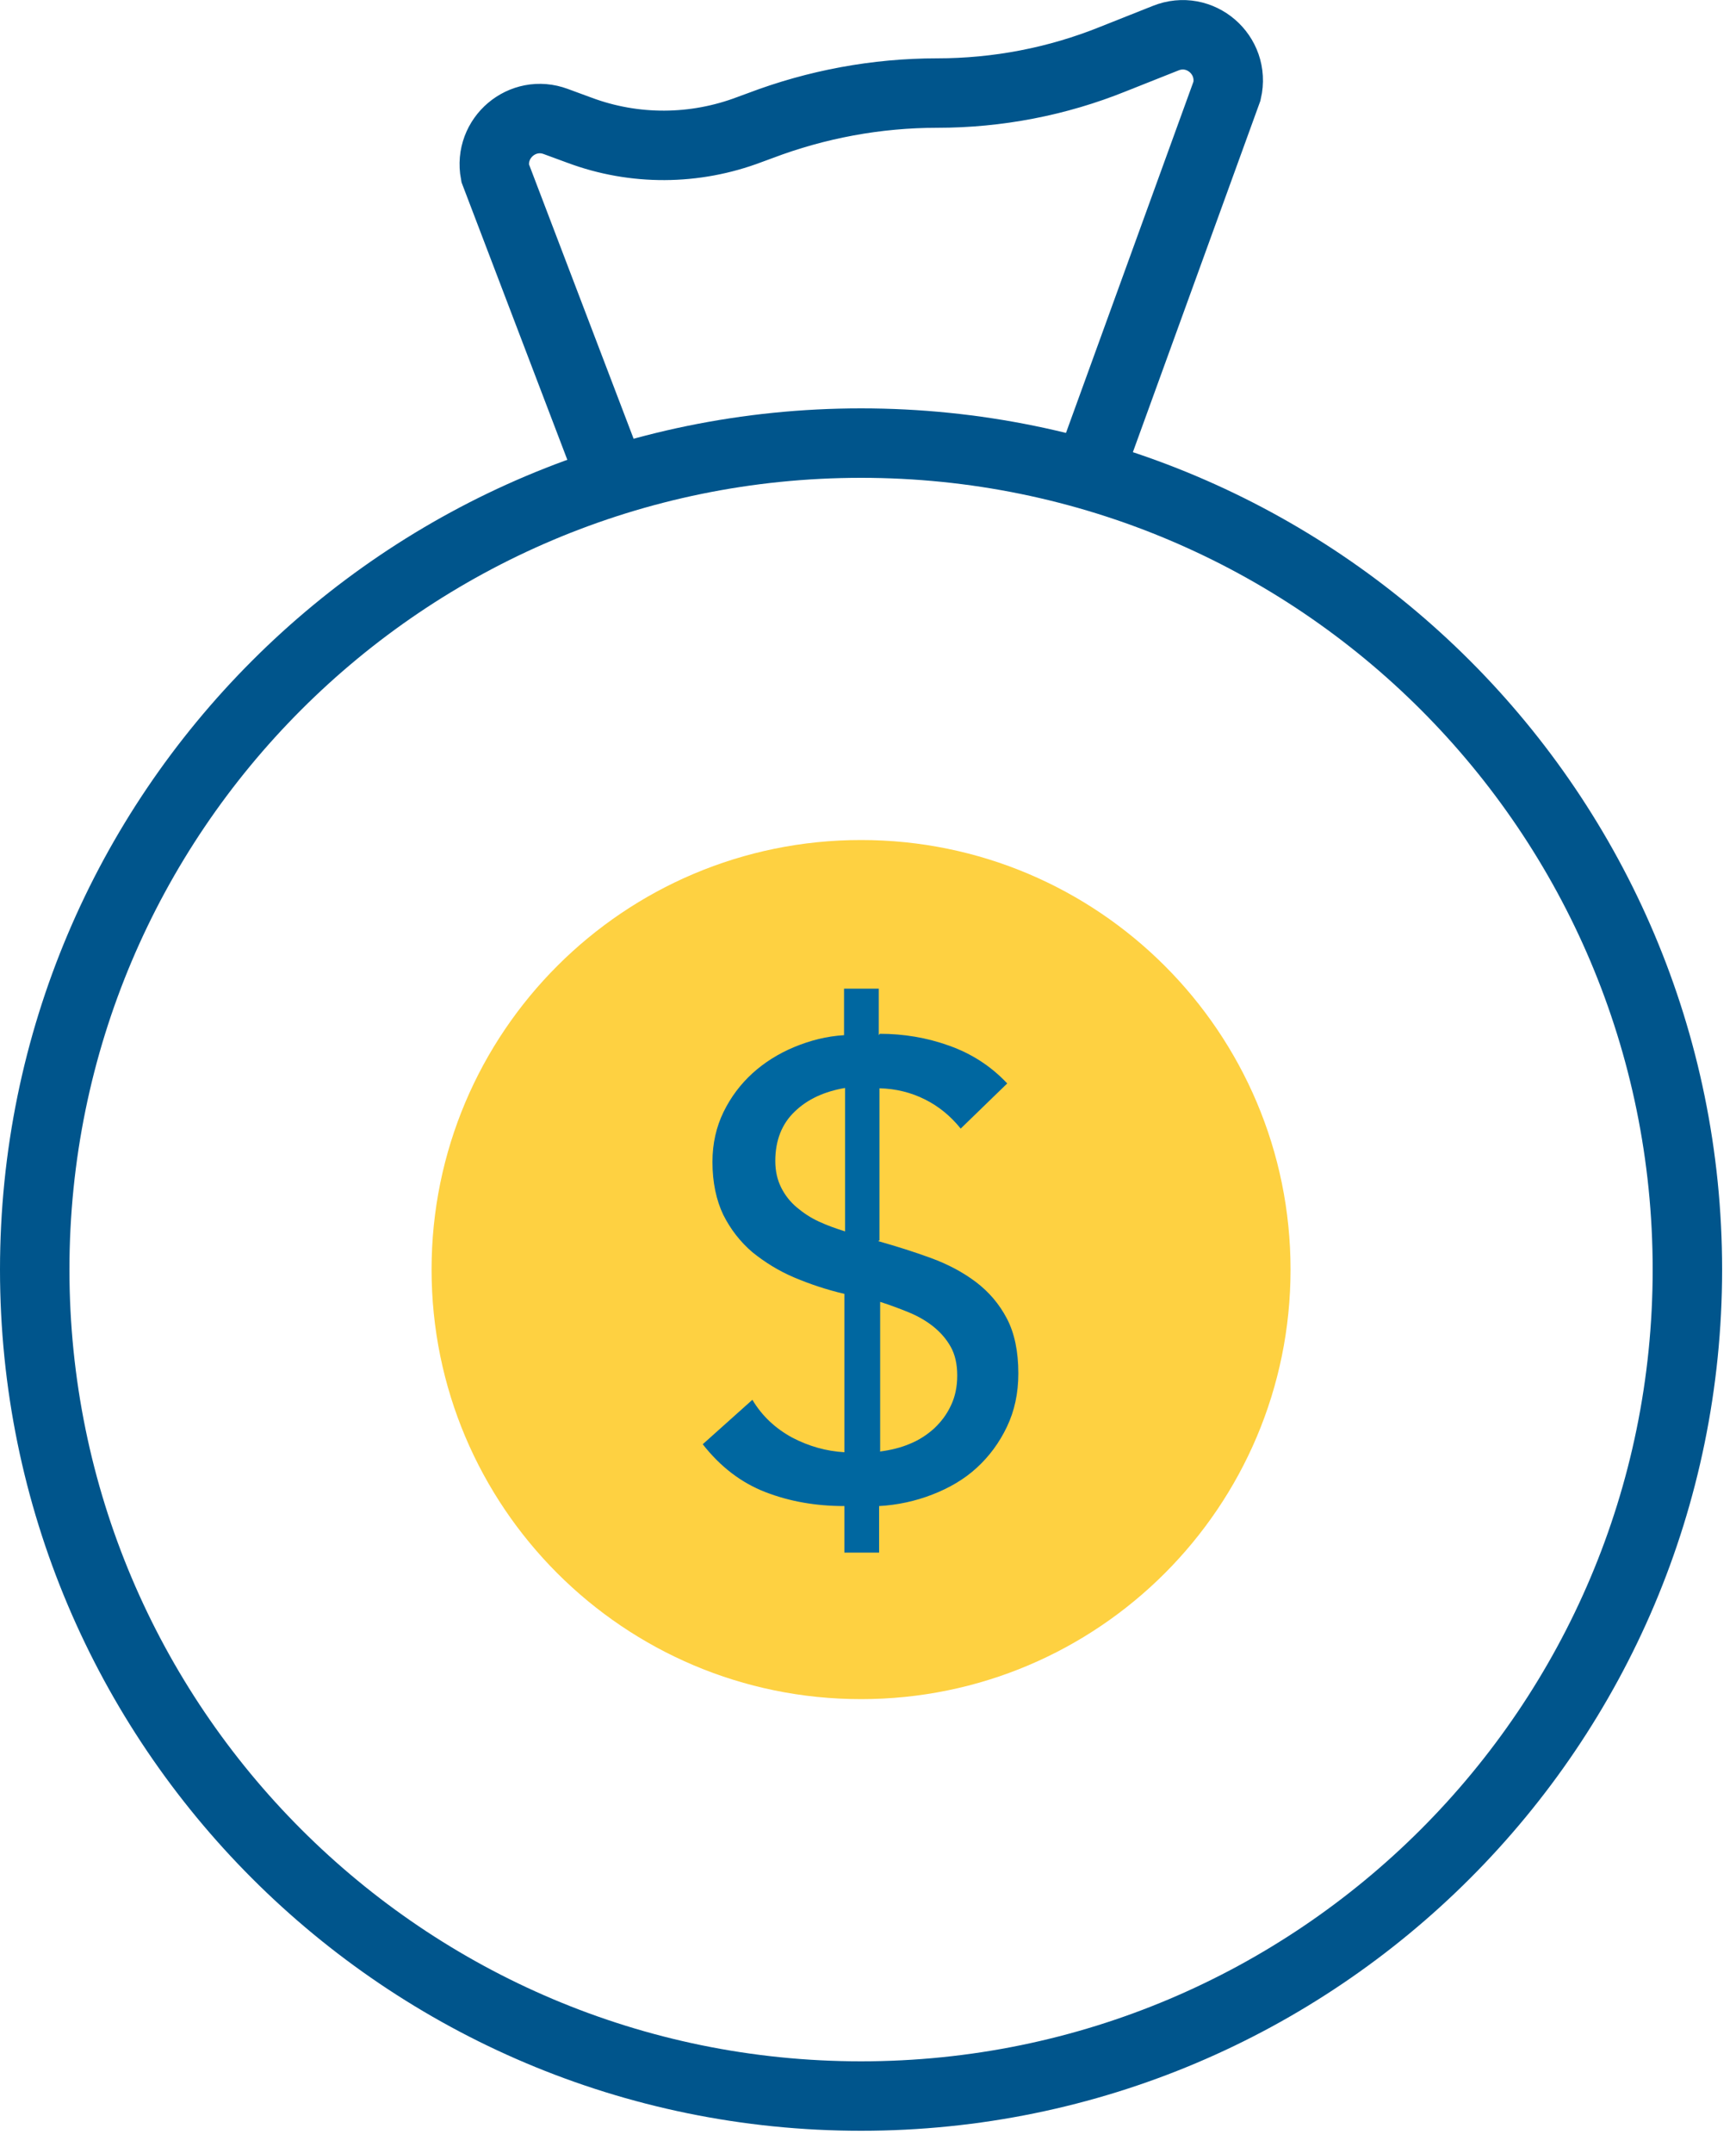
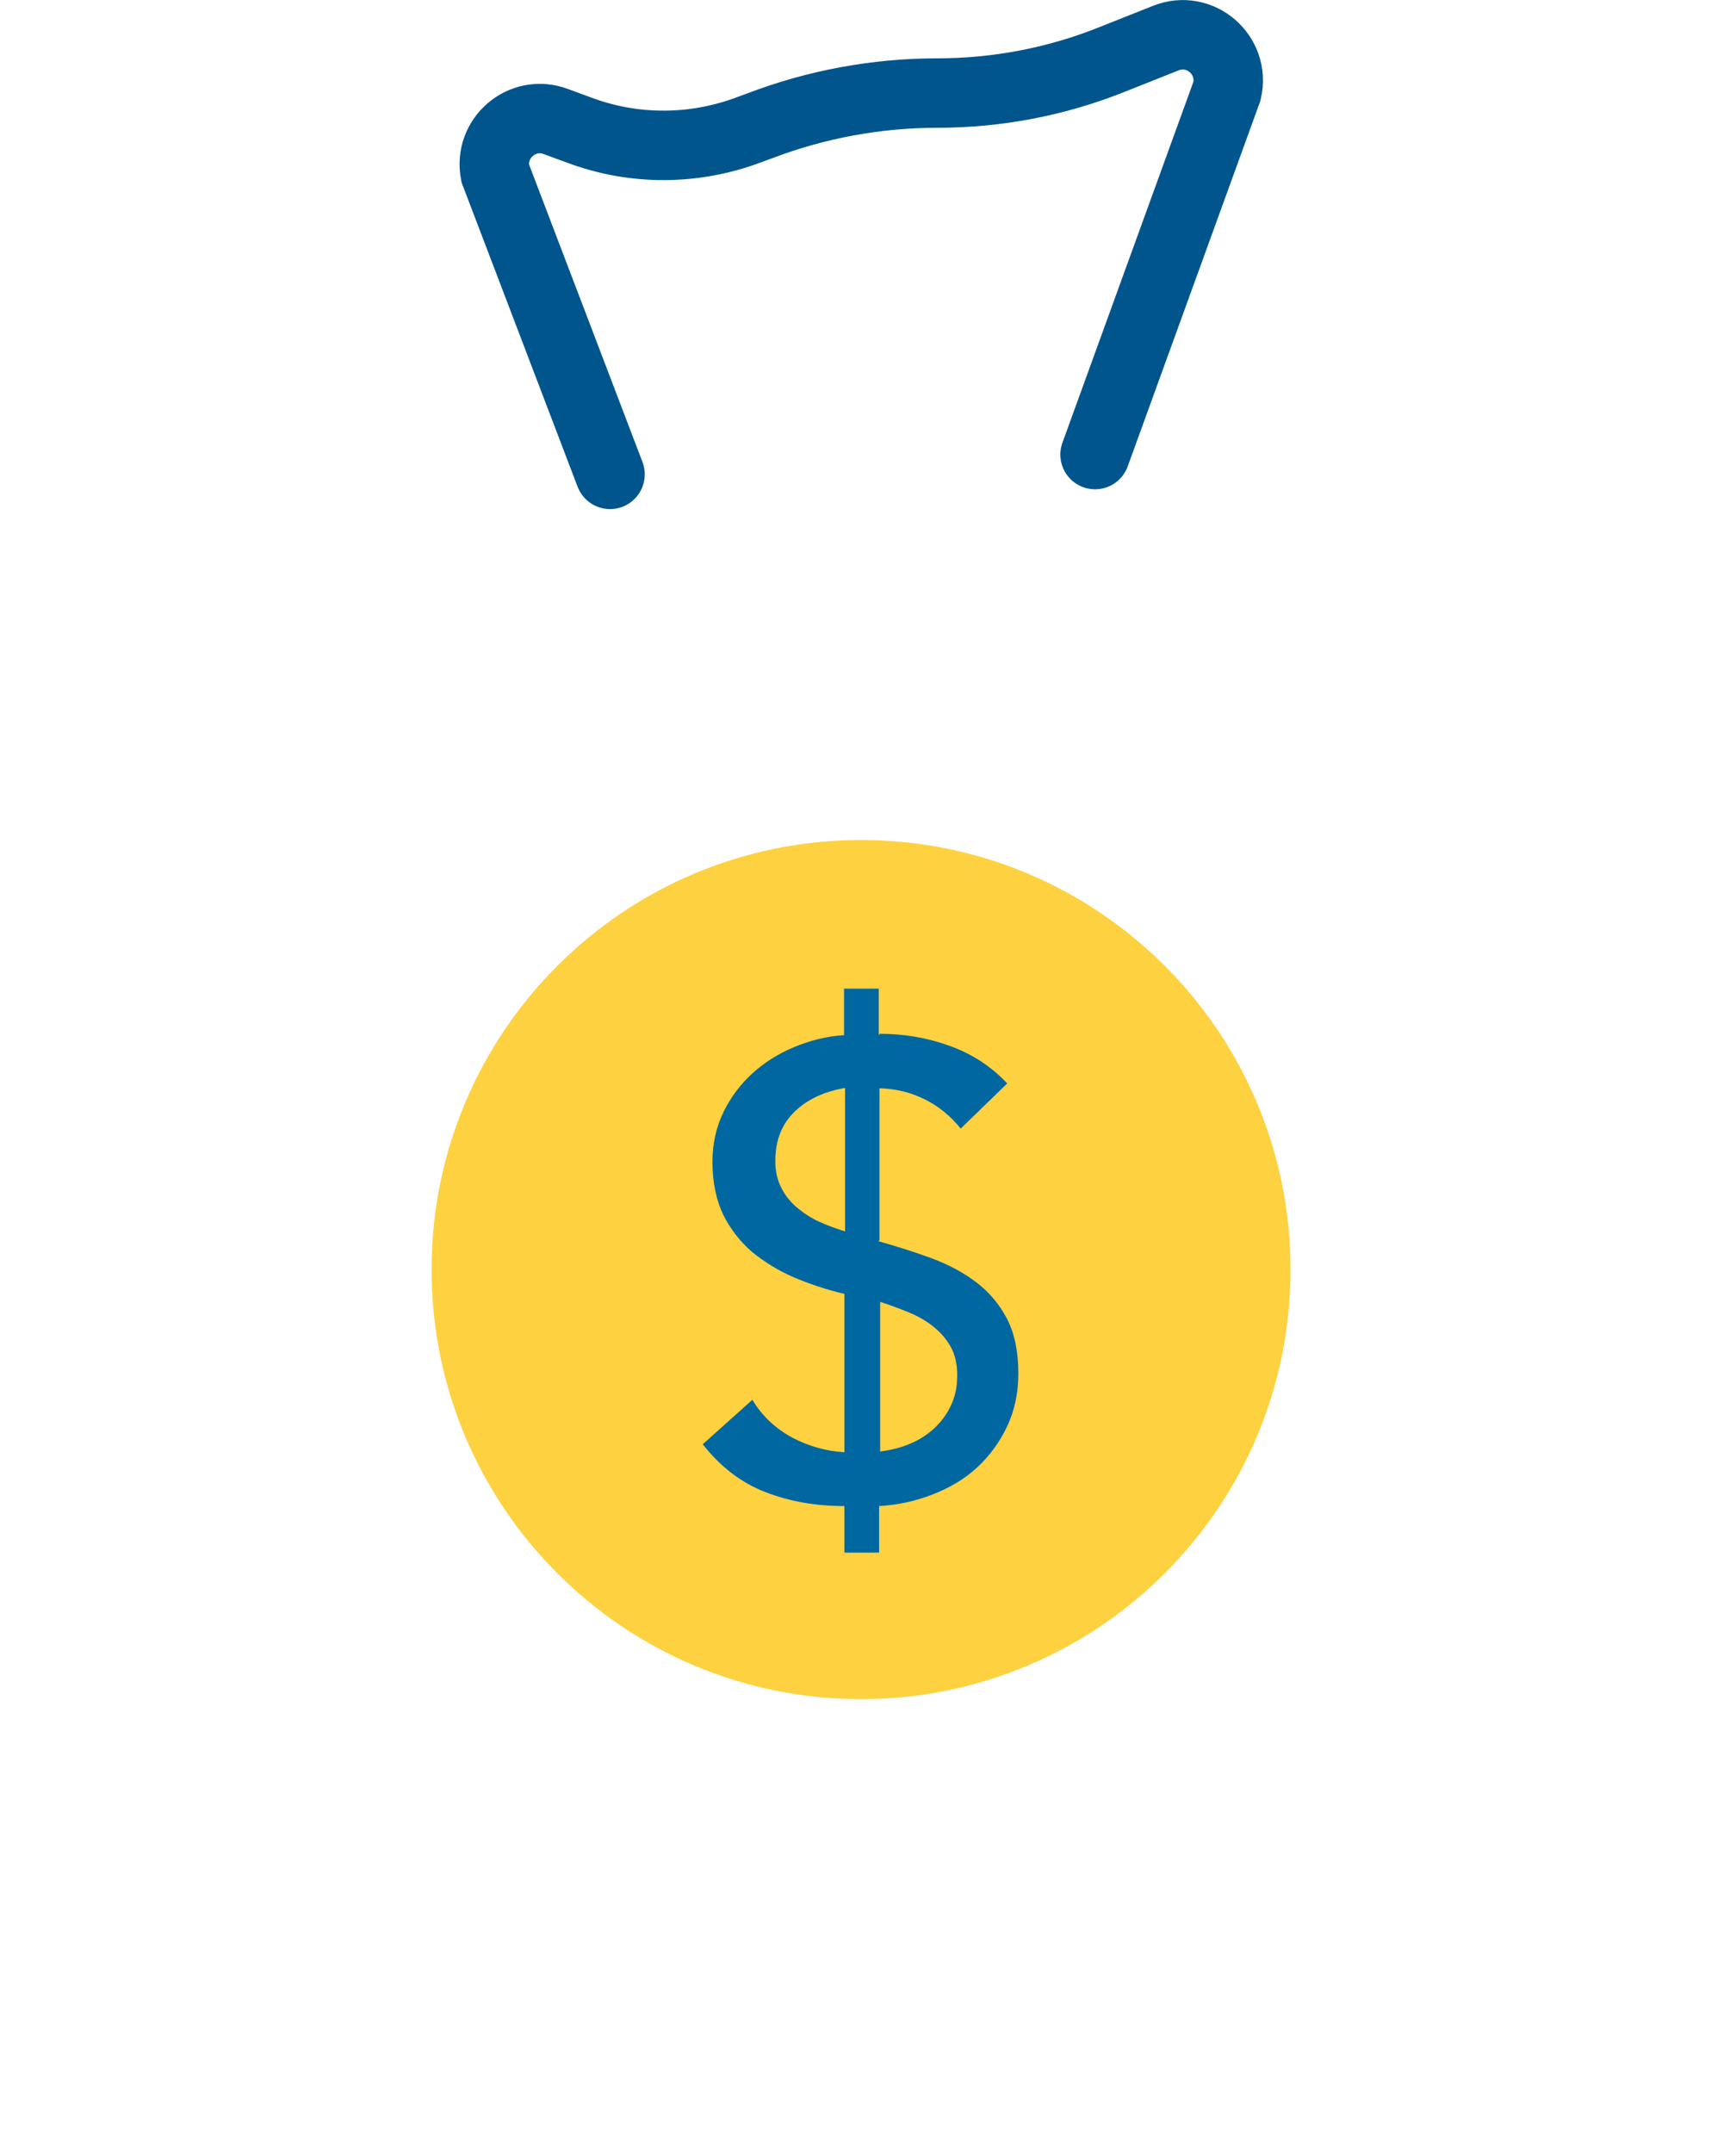
<svg xmlns="http://www.w3.org/2000/svg" width="50" height="62" viewBox="0 0 50 62" fill="none">
  <g clip-path="url(#clip0_584_1703)">
    <path d="M24.8 48.93C31.631 48.93 37.17 43.392 37.17 36.56C37.17 29.728 31.631 24.19 24.8 24.19C17.968 24.19 12.43 29.728 12.43 36.56C12.43 43.392 17.968 48.93 24.8 48.93Z" fill="#FED141" />
    <path d="M25.34 29.77C26.02 29.77 26.69 29.88 27.33 30.11C27.98 30.34 28.54 30.7 29.01 31.2L27.67 32.5C27.38 32.14 27.04 31.86 26.64 31.66C26.24 31.46 25.8 31.35 25.33 31.34V35.72L25.29 35.74C25.82 35.89 26.33 36.05 26.82 36.23C27.31 36.41 27.74 36.64 28.11 36.92C28.48 37.2 28.78 37.55 29 37.97C29.22 38.39 29.33 38.92 29.33 39.55C29.33 40.12 29.22 40.63 29 41.09C28.78 41.55 28.49 41.94 28.13 42.27C27.77 42.6 27.34 42.85 26.85 43.04C26.36 43.23 25.85 43.34 25.32 43.37V44.71H24.32V43.37C23.5 43.37 22.75 43.24 22.05 42.97C21.35 42.7 20.75 42.24 20.24 41.59L21.67 40.31C21.95 40.78 22.34 41.14 22.82 41.4C23.3 41.65 23.8 41.79 24.32 41.82V37.26C23.81 37.14 23.33 36.98 22.88 36.79C22.43 36.6 22.03 36.35 21.67 36.06C21.32 35.76 21.04 35.4 20.83 34.98C20.63 34.56 20.52 34.05 20.52 33.46C20.52 32.93 20.63 32.45 20.84 32.02C21.05 31.59 21.33 31.22 21.67 30.91C22.01 30.6 22.42 30.34 22.88 30.15C23.34 29.96 23.81 29.84 24.31 29.81V28.47H25.31V29.81L25.34 29.77ZM24.34 31.33C23.75 31.43 23.26 31.65 22.89 32.01C22.52 32.36 22.33 32.84 22.33 33.43C22.33 33.73 22.39 33.98 22.5 34.2C22.61 34.42 22.76 34.61 22.95 34.77C23.14 34.93 23.35 35.07 23.59 35.18C23.83 35.29 24.08 35.38 24.34 35.46V31.34V31.33ZM25.34 41.8C25.65 41.76 25.94 41.69 26.2 41.58C26.47 41.47 26.7 41.32 26.91 41.13C27.11 40.94 27.27 40.73 27.39 40.47C27.51 40.22 27.57 39.93 27.57 39.61C27.57 39.29 27.51 39.01 27.38 38.78C27.25 38.55 27.08 38.36 26.88 38.2C26.68 38.04 26.44 37.9 26.17 37.79C25.9 37.68 25.63 37.58 25.35 37.49V41.79L25.34 41.8Z" fill="#0067A0" />
-     <path d="M24.8 60.36C37.944 60.36 48.6 49.704 48.6 36.56C48.6 23.416 37.944 12.76 24.8 12.76C11.656 12.76 1 23.416 1 36.56C1 49.704 11.656 60.36 24.8 60.36Z" stroke="#00558C" stroke-width="2" stroke-miterlimit="10" stroke-linecap="round" />
    <path d="M17.57 13.66L14.26 4.98C14.07 3.97 15.05 3.14 16.01 3.5L16.69 3.75C18.27 4.34 20.01 4.33 21.59 3.73L21.89 3.62C23.52 3 25.25 2.68 26.99 2.68C28.73 2.68 30.45 2.35 32.06 1.7L33.57 1.1C34.56 0.7 35.58 1.58 35.34 2.62L31.54 13.09" stroke="#00558C" stroke-width="2" stroke-miterlimit="10" stroke-linecap="round" />
  </g>
  <defs>
    <clipPath id="clip0_584_1703">
      <rect width="49.6" height="61.36" fill="white" />
    </clipPath>
  </defs>
</svg>